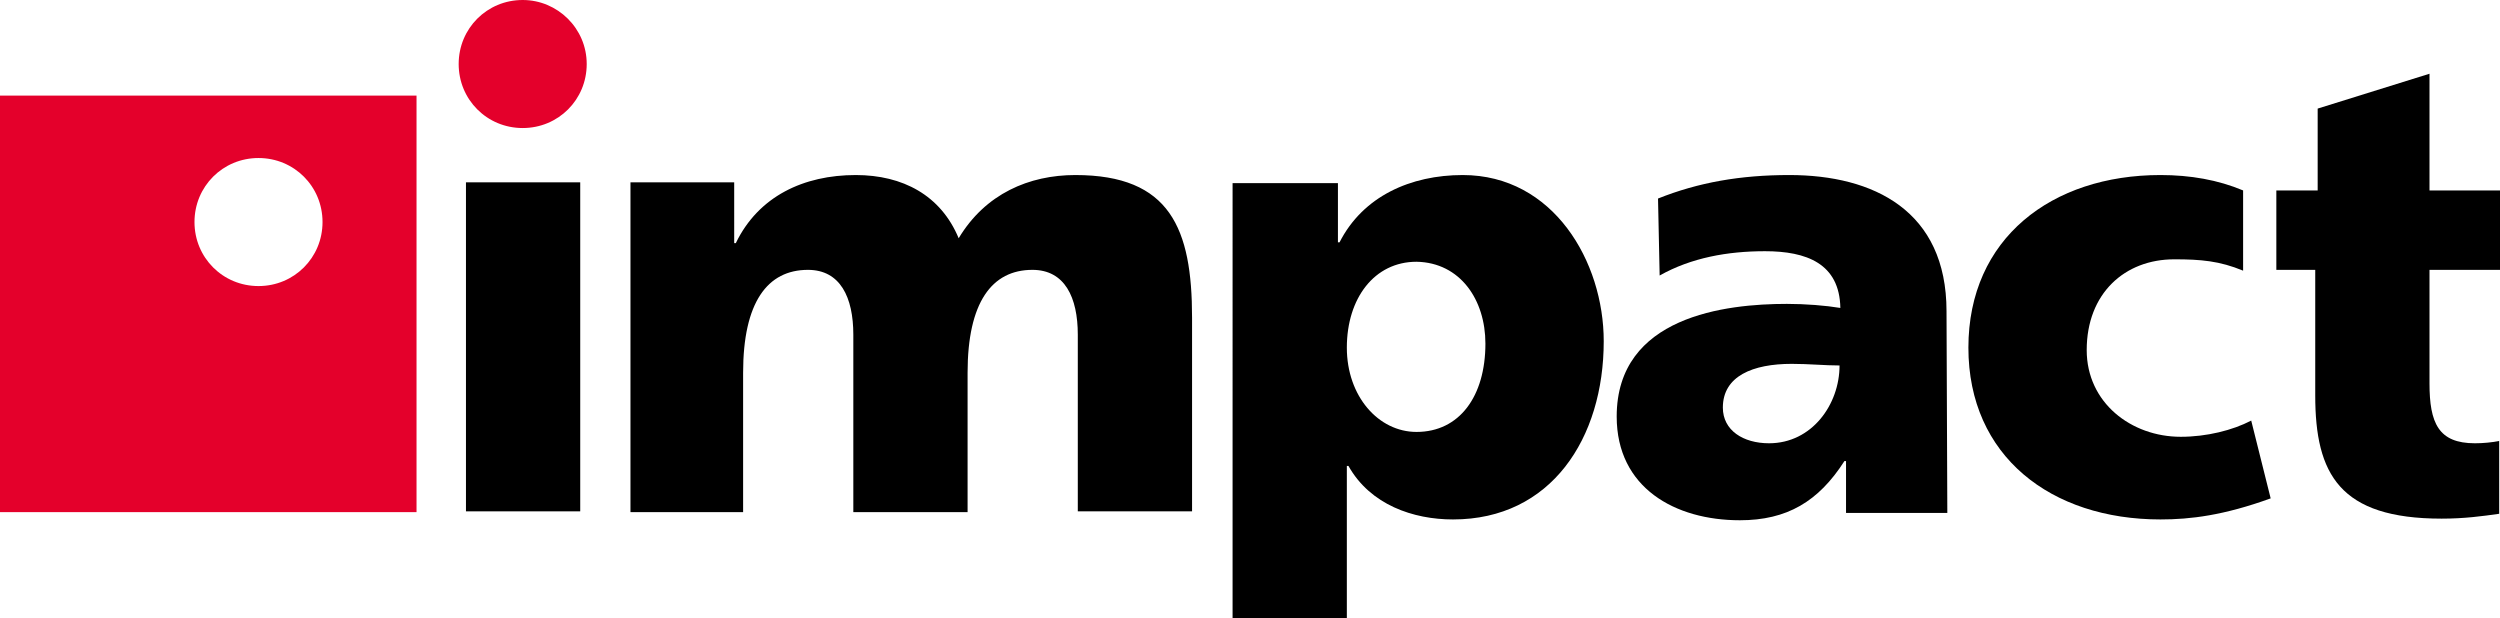
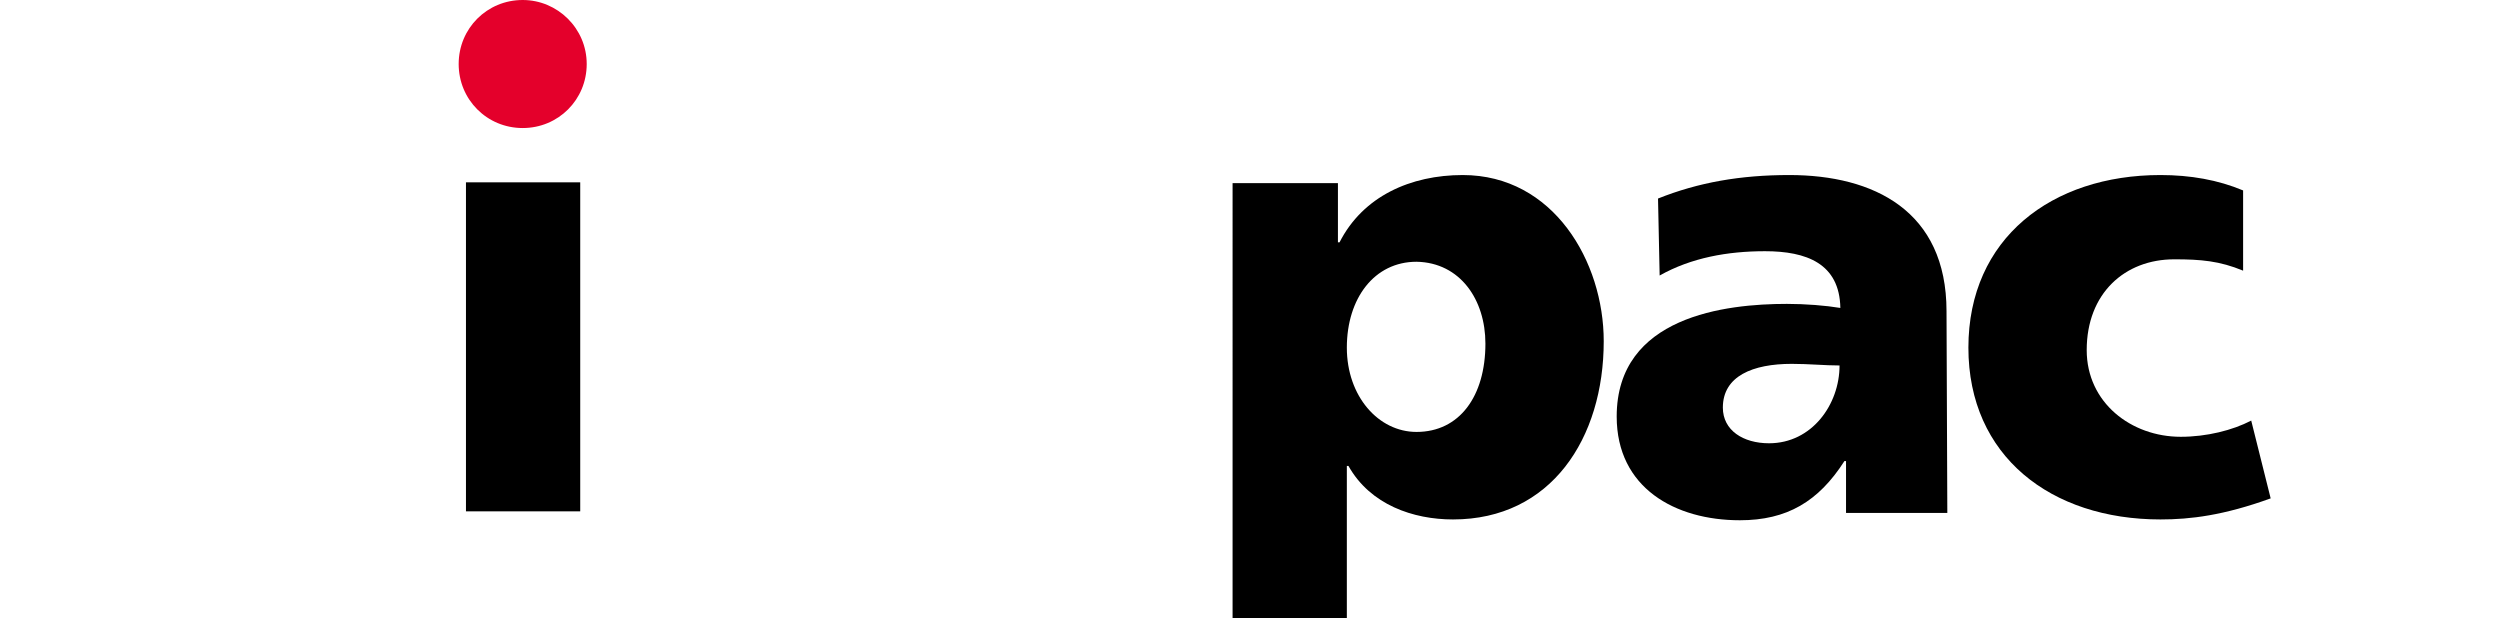
<svg xmlns="http://www.w3.org/2000/svg" version="1.1" id="Layer_1" x="0px" y="0px" viewBox="0 0 308.5 76.3" style="enable-background:new 0 0 308.5 76.3;" xml:space="preserve">
  <style type="text/css">
	.st0{fill:#E4002B;}
</style>
  <g>
    <rect x="57.5" y="22.5" width="14.1" height="40.6" />
-     <path d="M77.8,22.5h12.8V30h0.2c2.8-5.8,8.4-8.4,14.8-8.4c5.8,0,10.5,2.5,12.7,7.8c3.3-5.5,8.7-7.8,14.4-7.8   c11.7,0,14.4,6.6,14.4,17.6v23.9h-14.1V41.3c0-4.6-1.6-8-5.6-8c-5,0-8,4-8,12.7v17.2h-14.1V41.3c0-4.6-1.6-8-5.6-8c-5,0-8,4-8,12.7   v17.2H77.8V22.5z" />
    <path d="M152.1,76.3h14.1V57.5h0.2c2.7,4.8,8,6.6,12.9,6.6c12.1,0,18.6-10,18.6-22c0-9.8-6.2-20.5-17.4-20.5   c-6.4,0-12.3,2.6-15.2,8.3h-0.2v-7.3h-13V76.3z M183.3,42.4c0,6.5-3.2,10.9-8.5,10.9c-4.7,0-8.6-4.4-8.6-10.4   c0-6.1,3.4-10.6,8.6-10.6C180.2,32.4,183.3,37,183.3,42.4" />
    <path d="M240.2,38.4c0-12.4-9-16.8-19.4-16.8c-6,0-11.2,0.9-16.2,2.9l0.2,9.5c3.9-2.2,8.4-3,13-3c5.1,0,9.2,1.5,9.3,7   c-1.8-0.3-4.3-0.5-6.6-0.5c-7.5,0-21,1.5-21,13.9c0,8.8,7.2,12.8,15.2,12.8c5.8,0,9.7-2.3,12.9-7.3h0.2l0,6.4h12.5L240.2,38.4z    M212.6,50.3c0-3.9,3.7-5.4,8.5-5.4c2.1,0,4.1,0.2,5.9,0.2c0,4.8-3.4,9.6-8.7,9.6C215.1,54.7,212.6,53.1,212.6,50.3" />
    <path d="M266.6,21.6c-13.4,0-23.7,7.8-23.7,21.3c0,13.4,10.2,21.2,23.7,21.2c3.7,0,7.8-0.5,13.6-2.6l-2.4-9.6c-2.3,1.2-5.5,2-8.7,2   c-6.1,0-11.6-4.2-11.6-10.7c0-7,4.7-11.2,10.8-11.2c3.3,0,5.6,0.2,8.5,1.4v-9.9C273.7,22.2,270.3,21.6,266.6,21.6" />
-     <path d="M308.5,54.4c-1,0.2-2.1,0.3-3.1,0.3c-4.5,0-5.6-2.5-5.6-7.4v-14h8.7v-9.8h-8.7V9.1L286,13.4v10.1h-5.1v9.8h4.8v15.5   c0,9.7,3,15.2,15.6,15.2c2.8,0,5-0.3,7.1-0.6V54.4z" />
-     <path class="st0" d="M39.8,27.4c0,4.4-3.5,7.9-7.9,7.9c-4.4,0-7.9-3.5-7.9-7.9c0-4.4,3.5-7.9,7.9-7.9C36.3,19.5,39.8,23,39.8,27.4    M51.4,11.8H0v51.4h51.4V11.8z" />
    <path class="st0" d="M72.4,7.9c0,4.4-3.5,7.9-7.9,7.9c-4.4,0-7.9-3.5-7.9-7.9c0-4.4,3.5-7.9,7.9-7.9C68.8,0,72.4,3.5,72.4,7.9" />
  </g>
</svg>